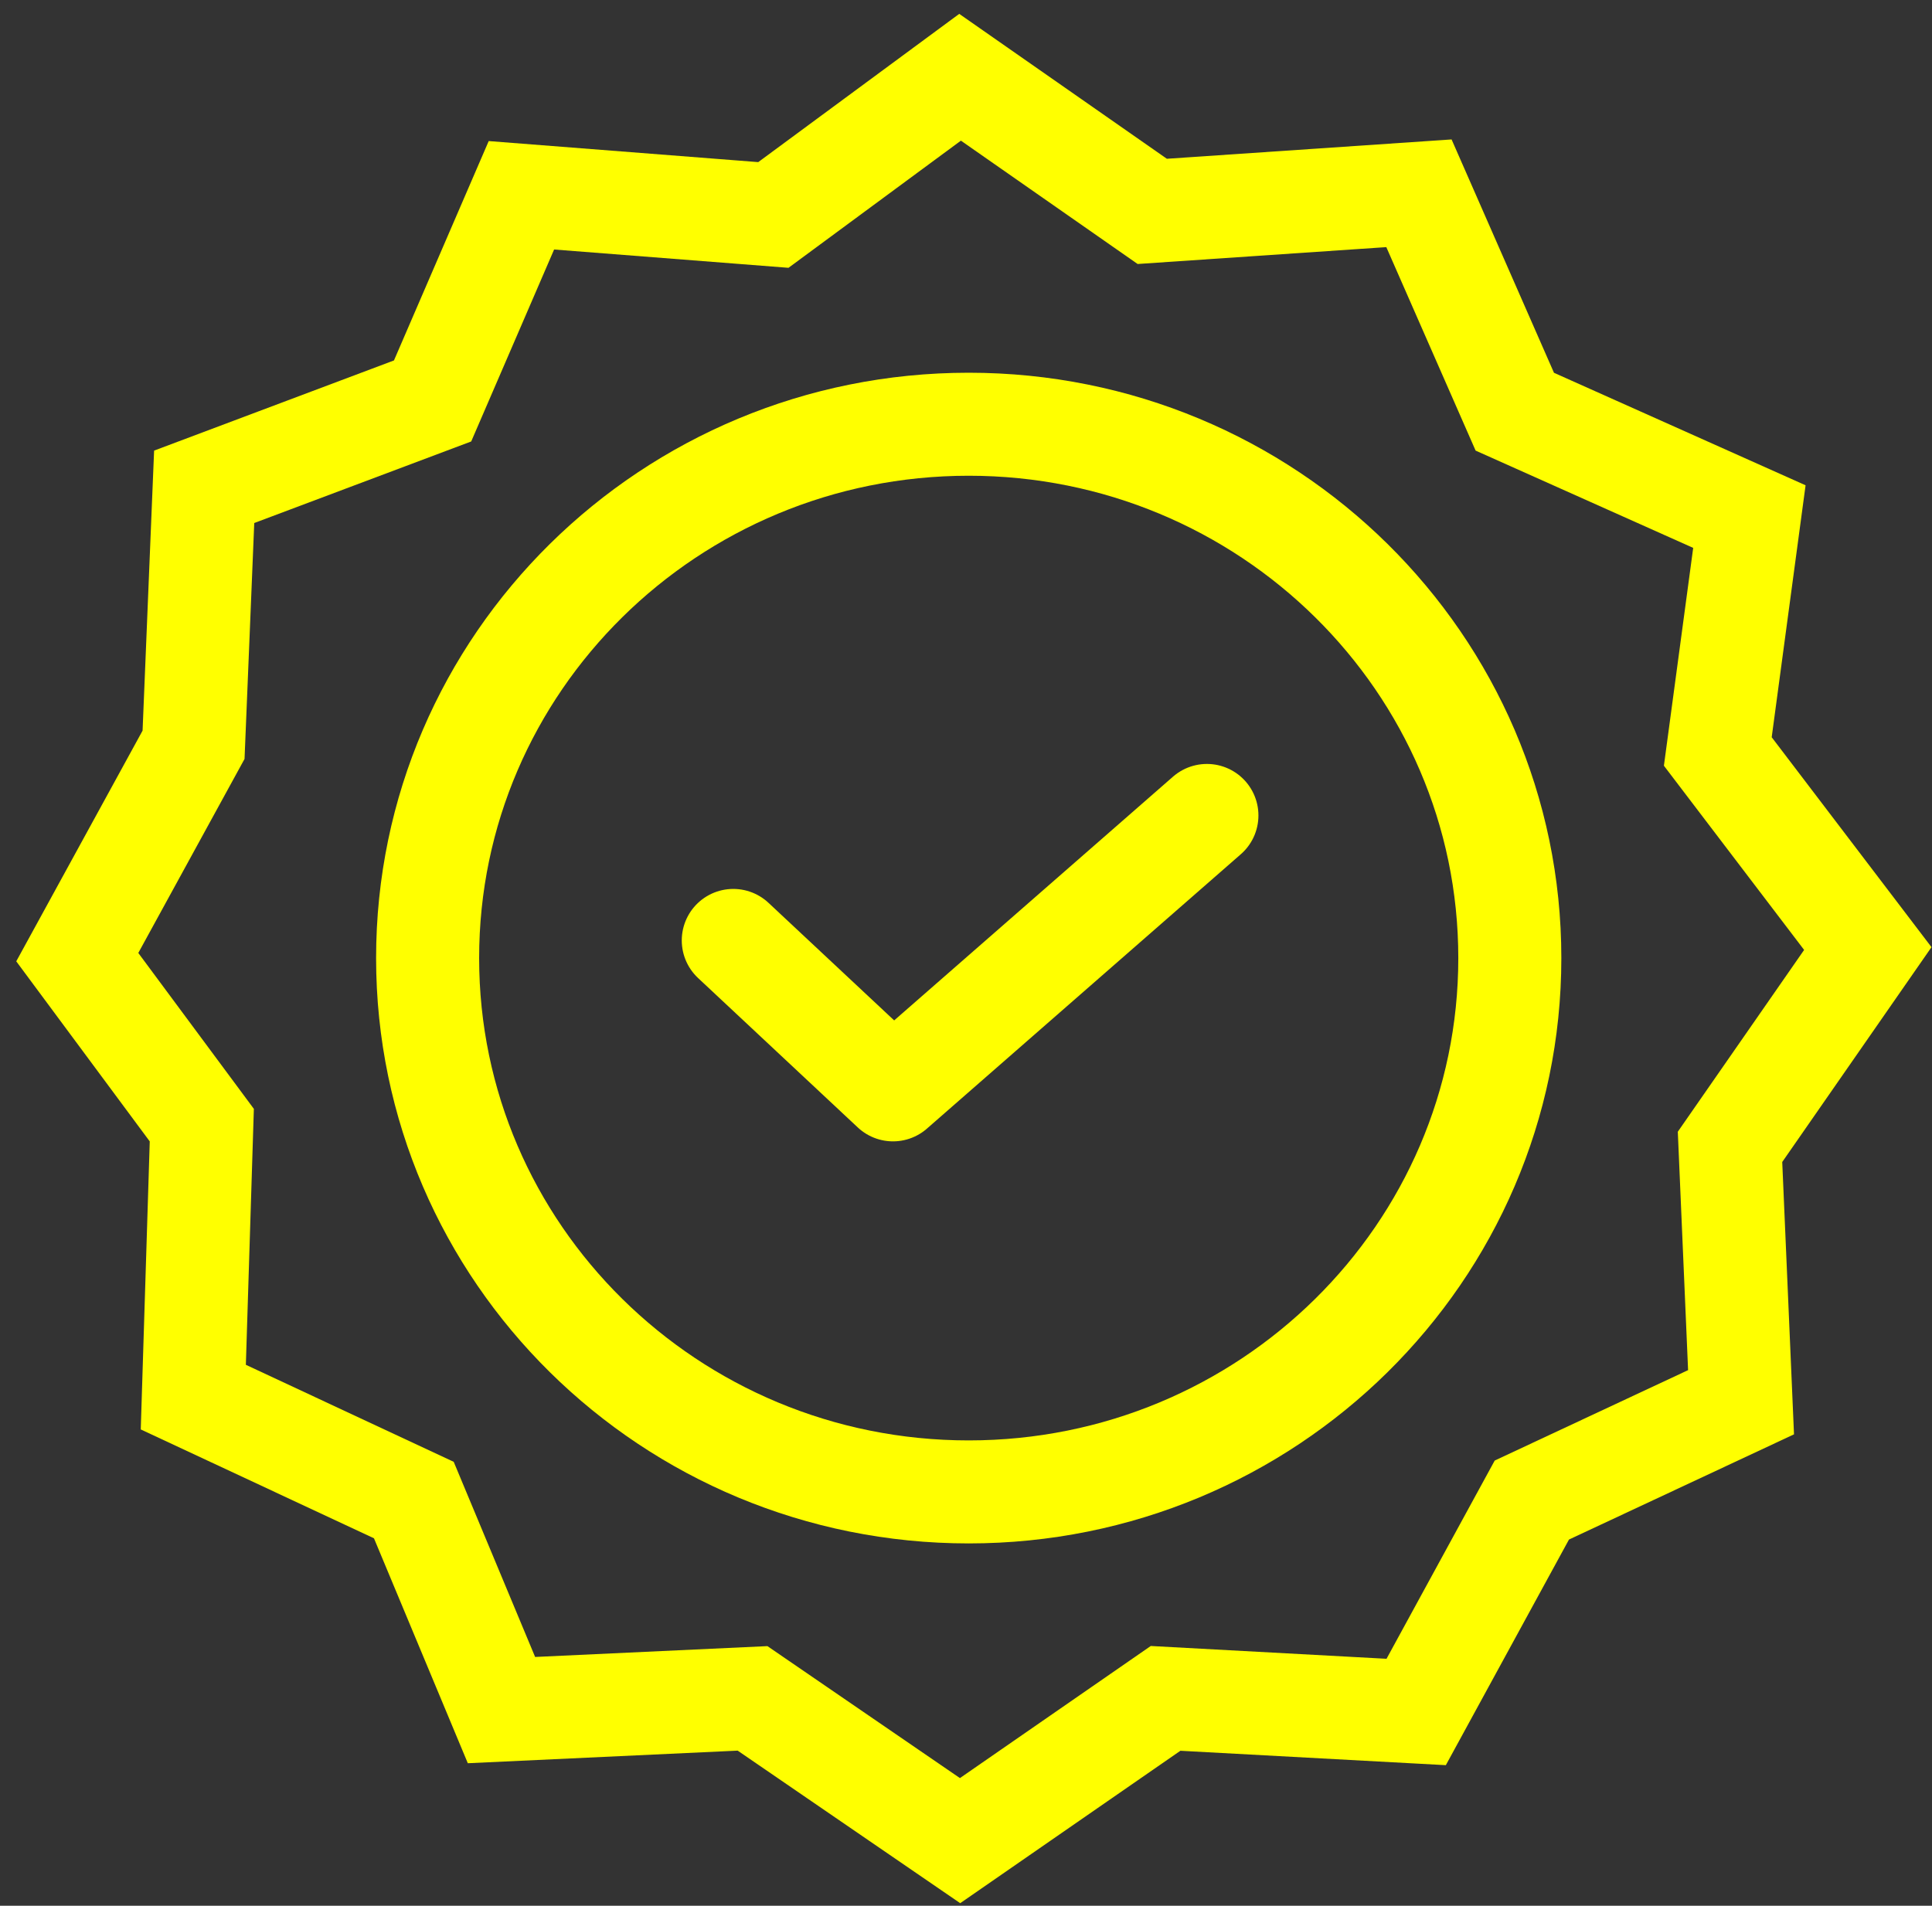
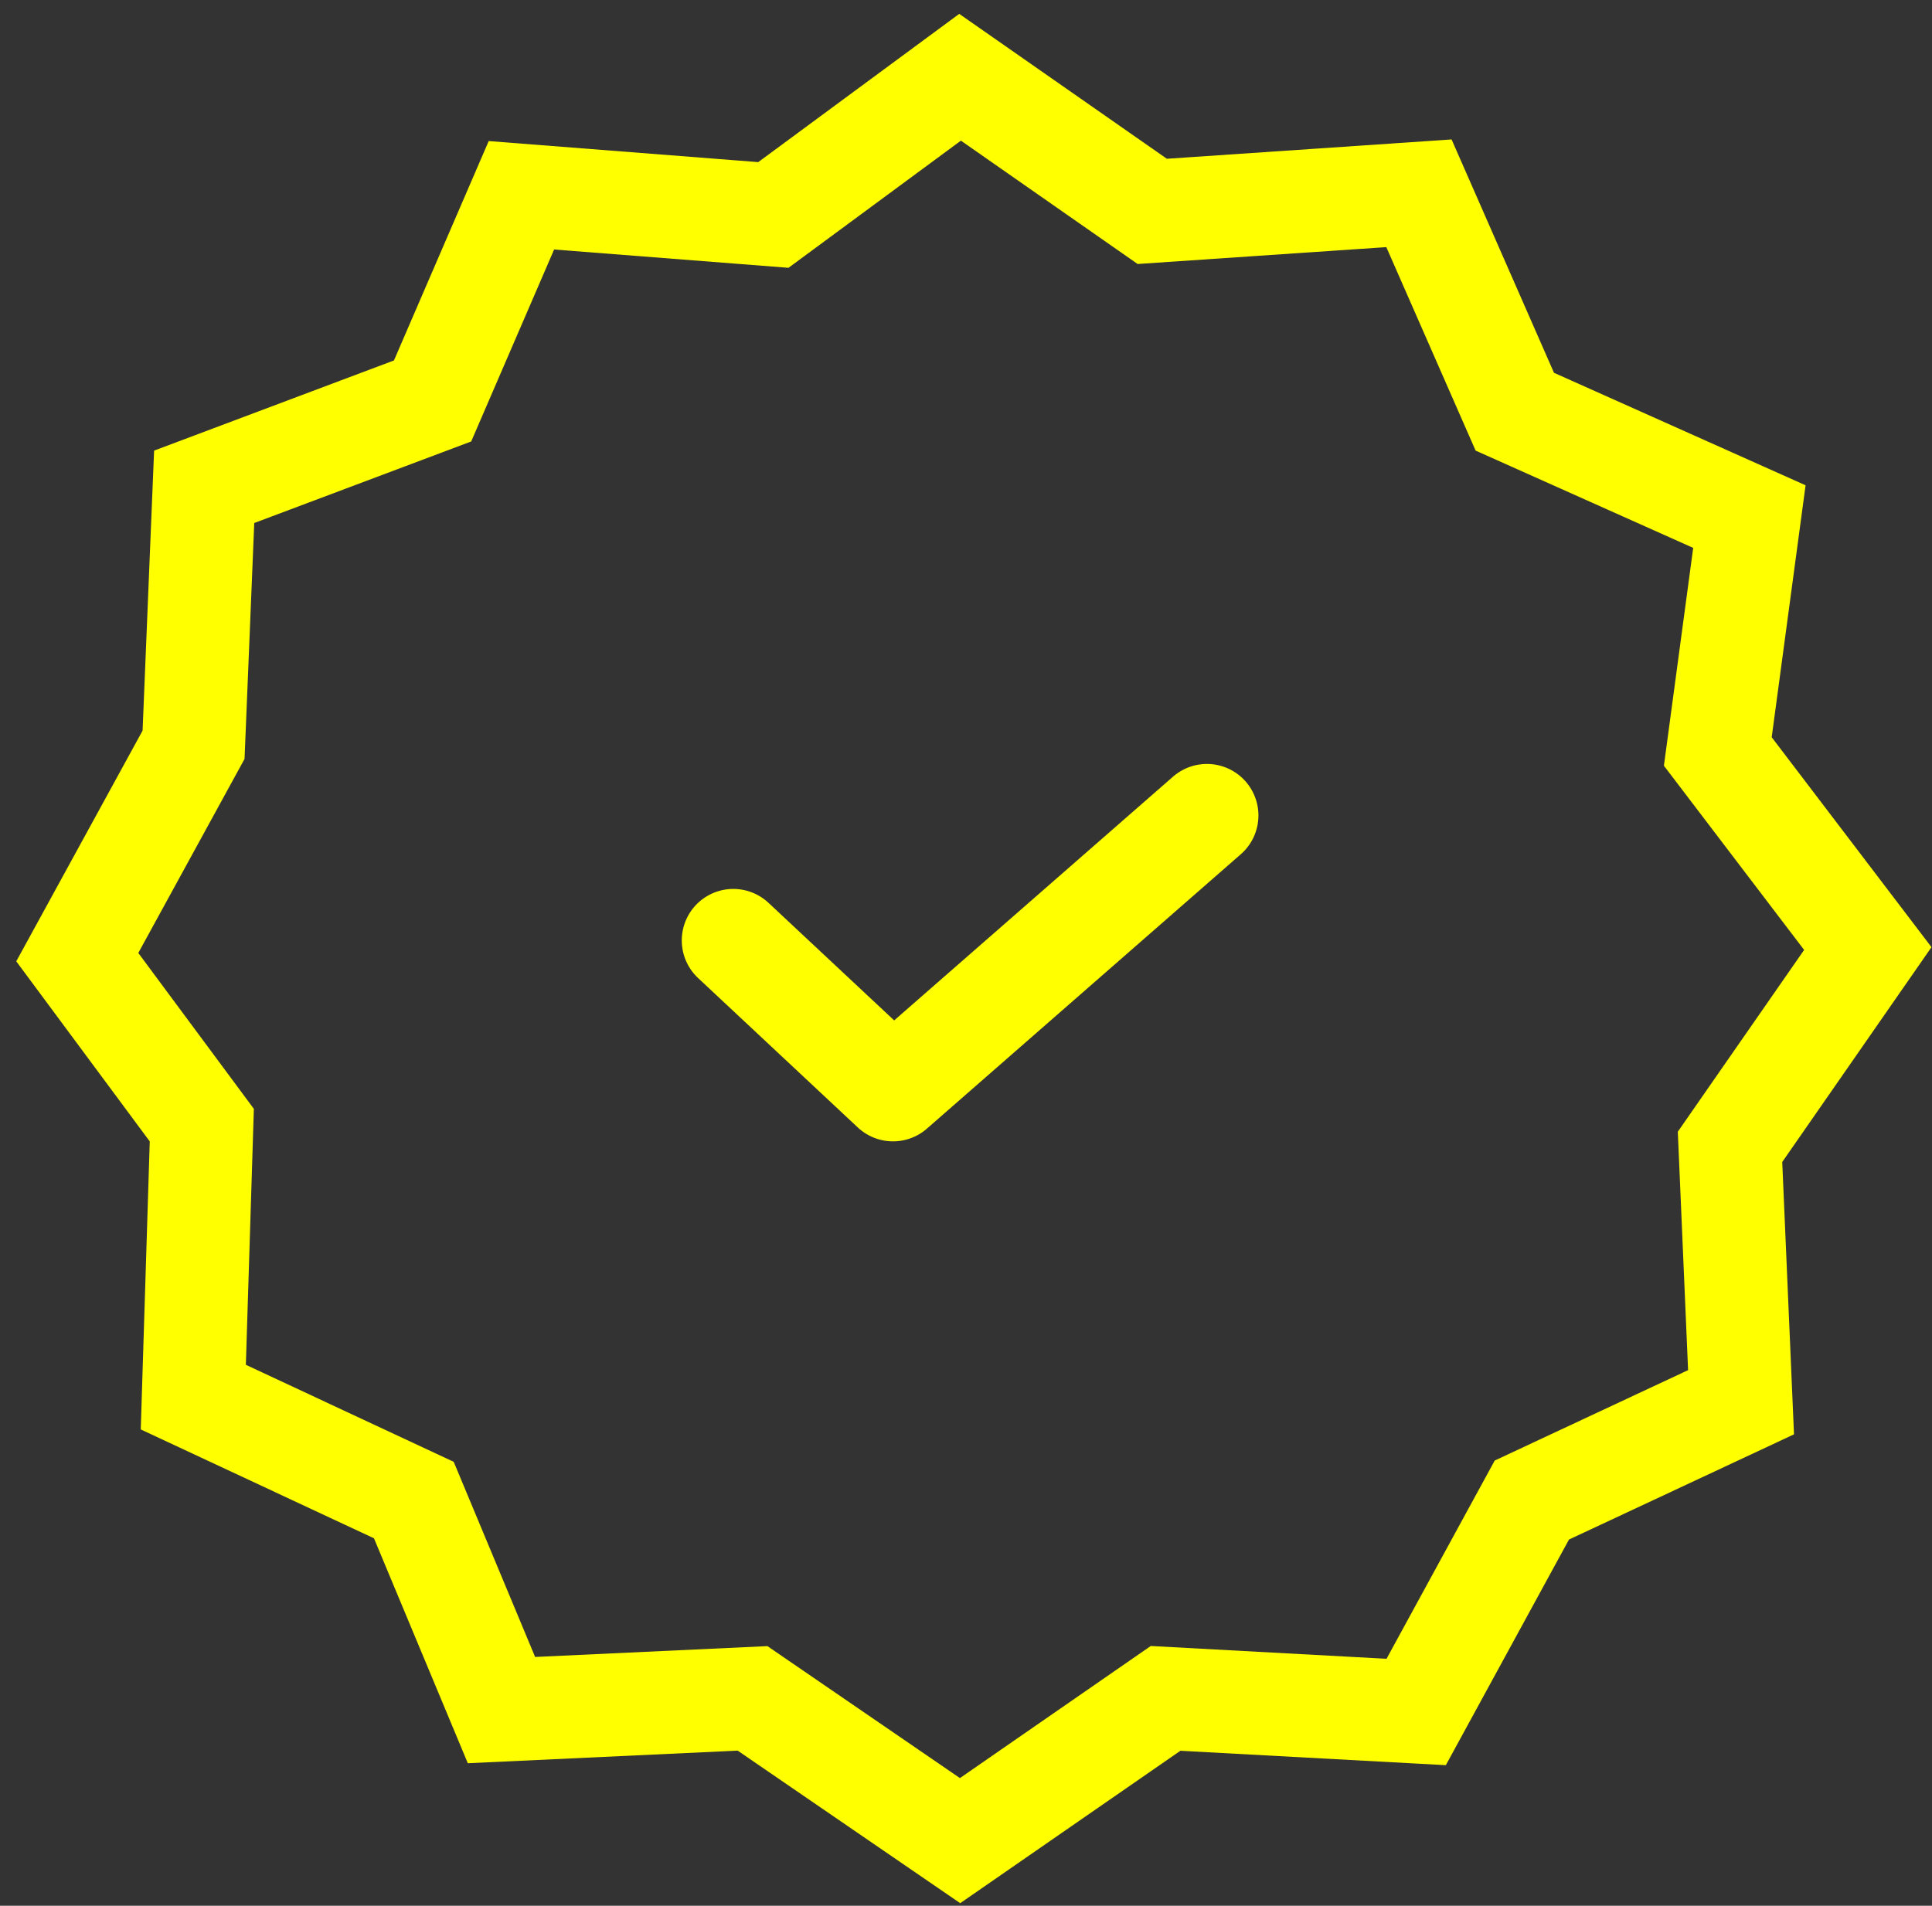
<svg xmlns="http://www.w3.org/2000/svg" width="75" height="74" viewBox="0 0 75 74" fill="none">
  <rect x="0" y="0" width="75" height="74" fill="#333333" stroke="none" />
  <path d="M37.27 3L44.73 8.208L55.083 7.505C56.323 10.333 57.563 13.16 58.804 15.986L67.911 20.059C67.502 23.099 67.094 26.14 66.685 29.18L72.508 36.832C70.725 39.399 68.942 41.967 67.159 44.533C67.3 47.838 67.443 51.143 67.587 54.449L59.466 58.247L54.976 66.476L45.248 65.948L37.27 71.472L29.214 65.948L19.467 66.403C18.333 63.684 17.199 60.966 16.065 58.247L7.504 54.25C7.613 50.731 7.723 47.211 7.834 43.689L3 37.166L7.514 28.92C7.651 25.581 7.788 22.242 7.926 18.903L16.793 15.569L20.241 7.583L30.022 8.347L37.27 3Z" stroke="#FFFF00" stroke-width="4" stroke-miterlimit="10" />
-   <path d="M37.605 57.931C49.206 57.931 58.611 48.65 58.611 37.202C58.611 25.753 49.206 16.473 37.605 16.473C26.004 16.473 16.6 25.753 16.6 37.202C16.6 48.65 26.004 57.931 37.605 57.931Z" stroke="#FFFF00" stroke-width="4" stroke-miterlimit="10" />
  <path d="M28.466 36.517L34.666 42.319L46.852 31.664" stroke="#FFFF00" stroke-width="4" stroke-linecap="round" stroke-linejoin="round" />
</svg>